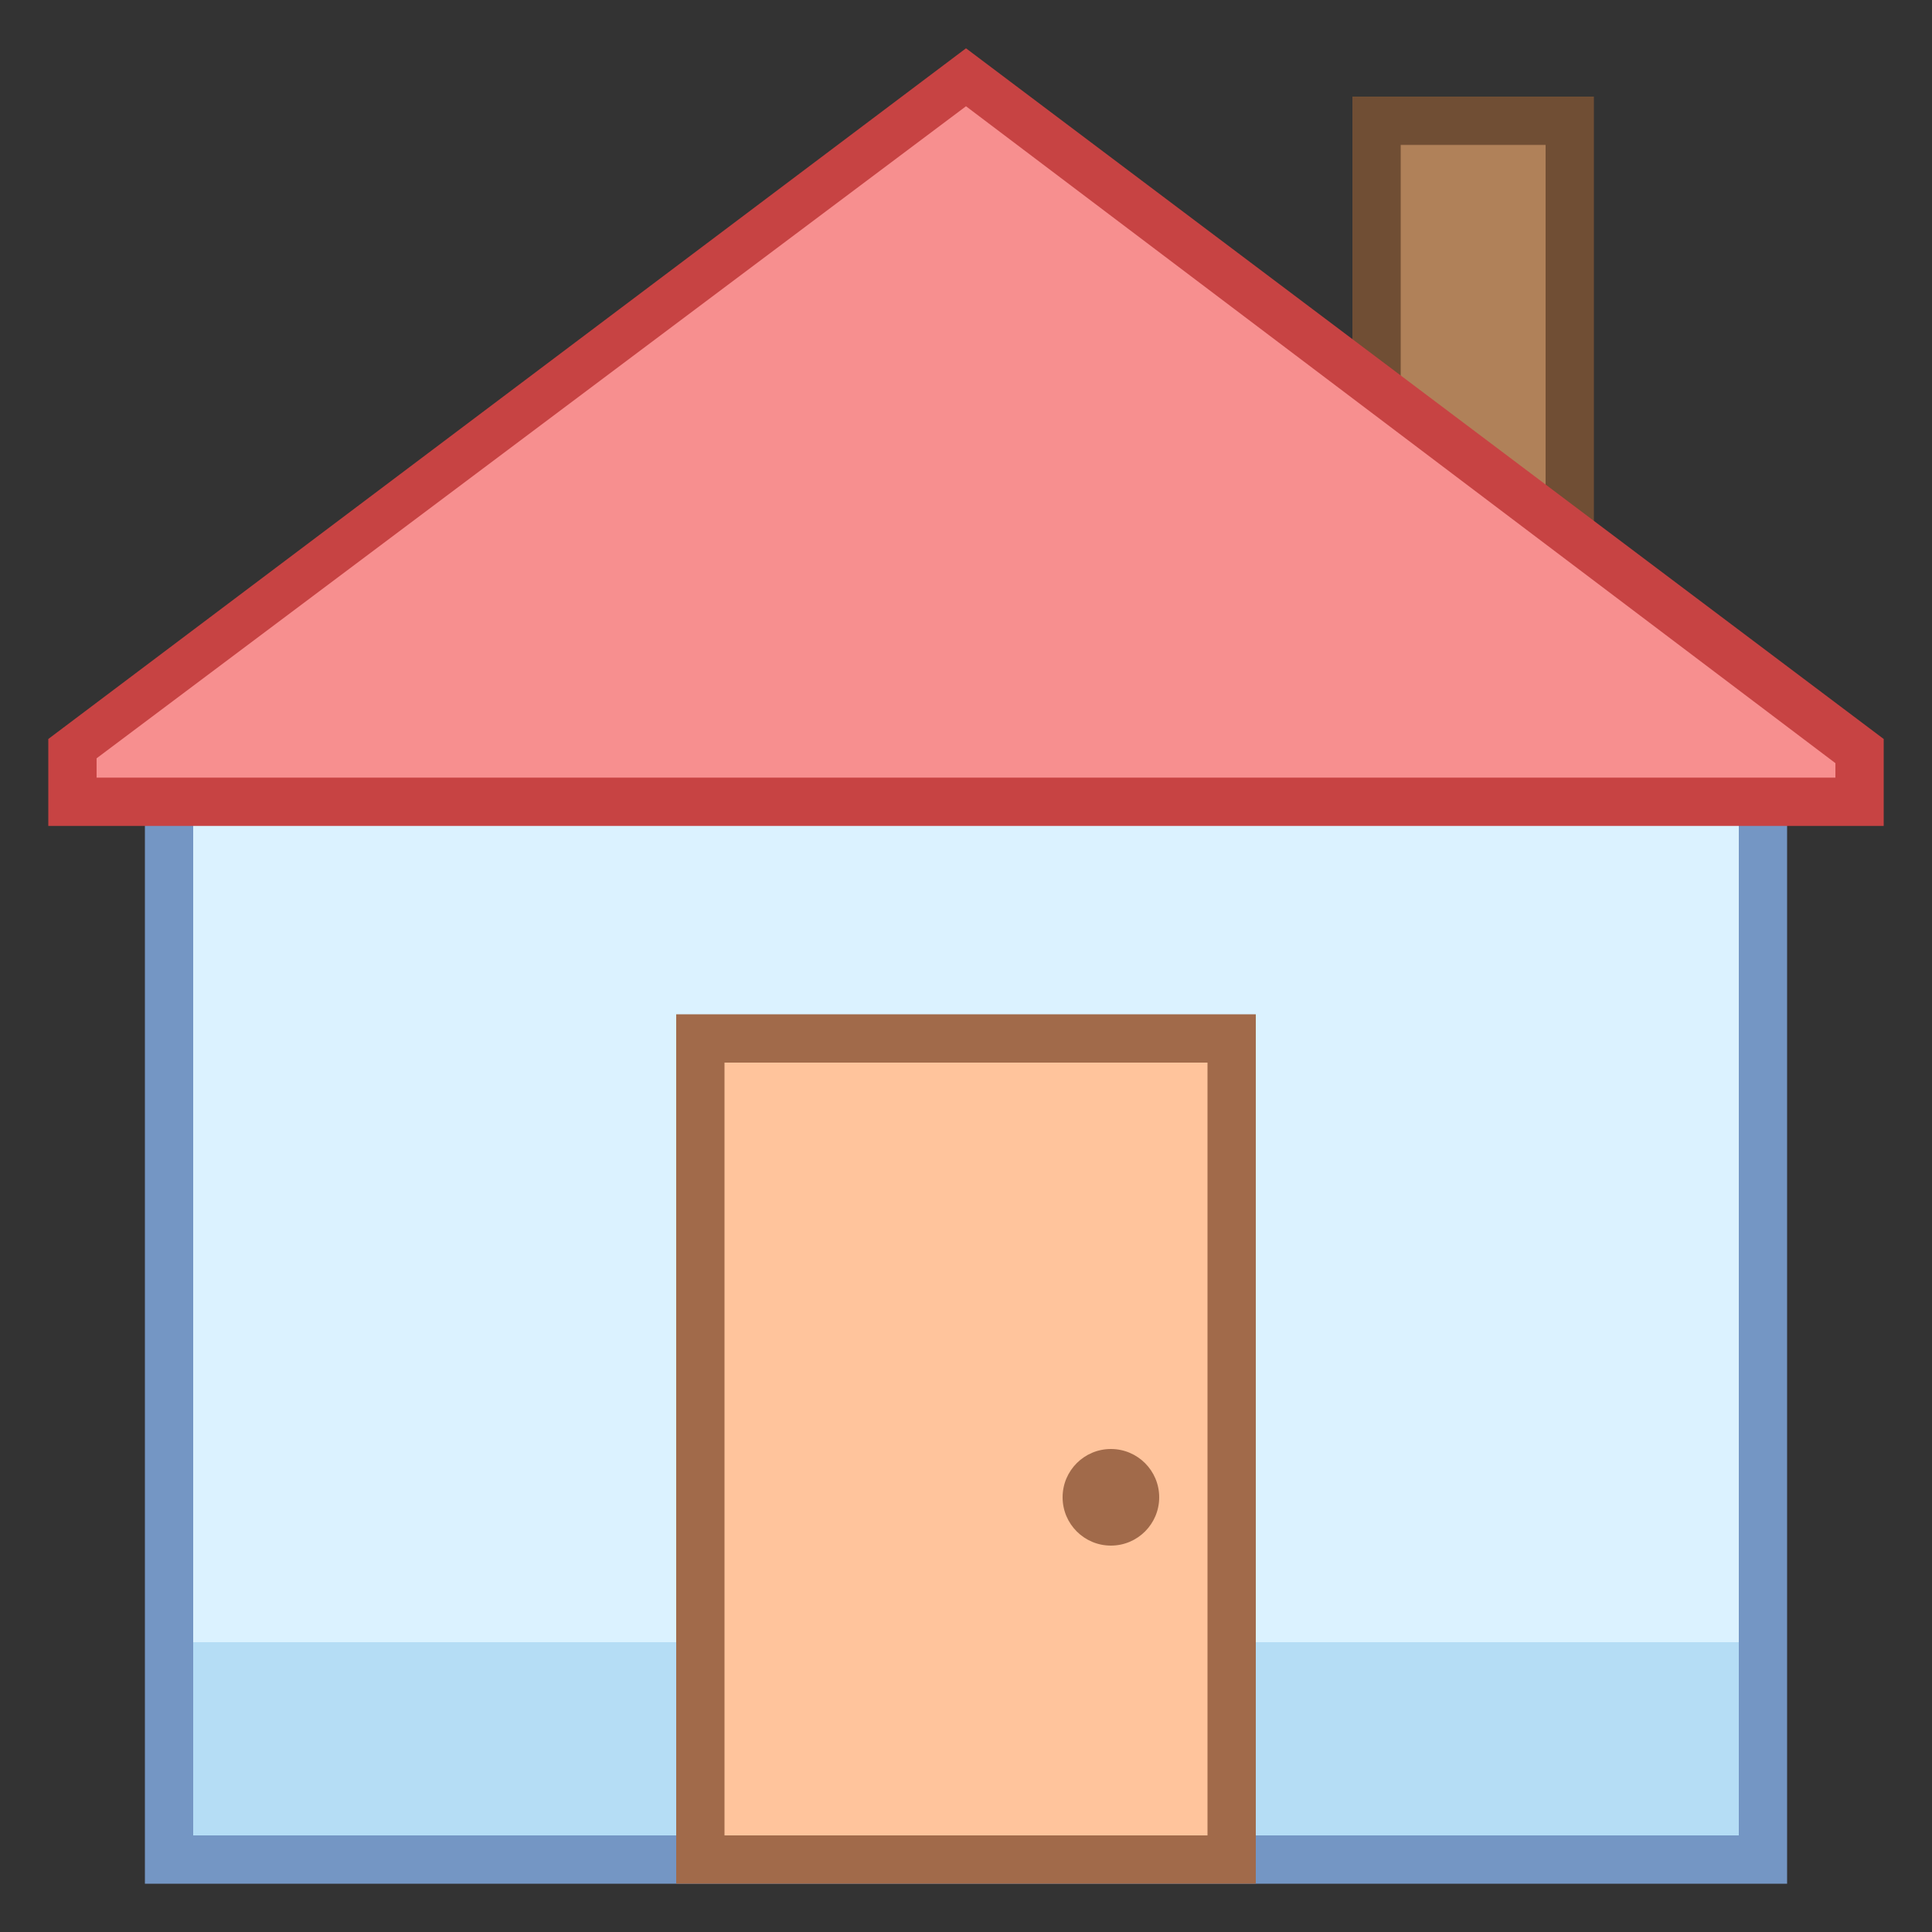
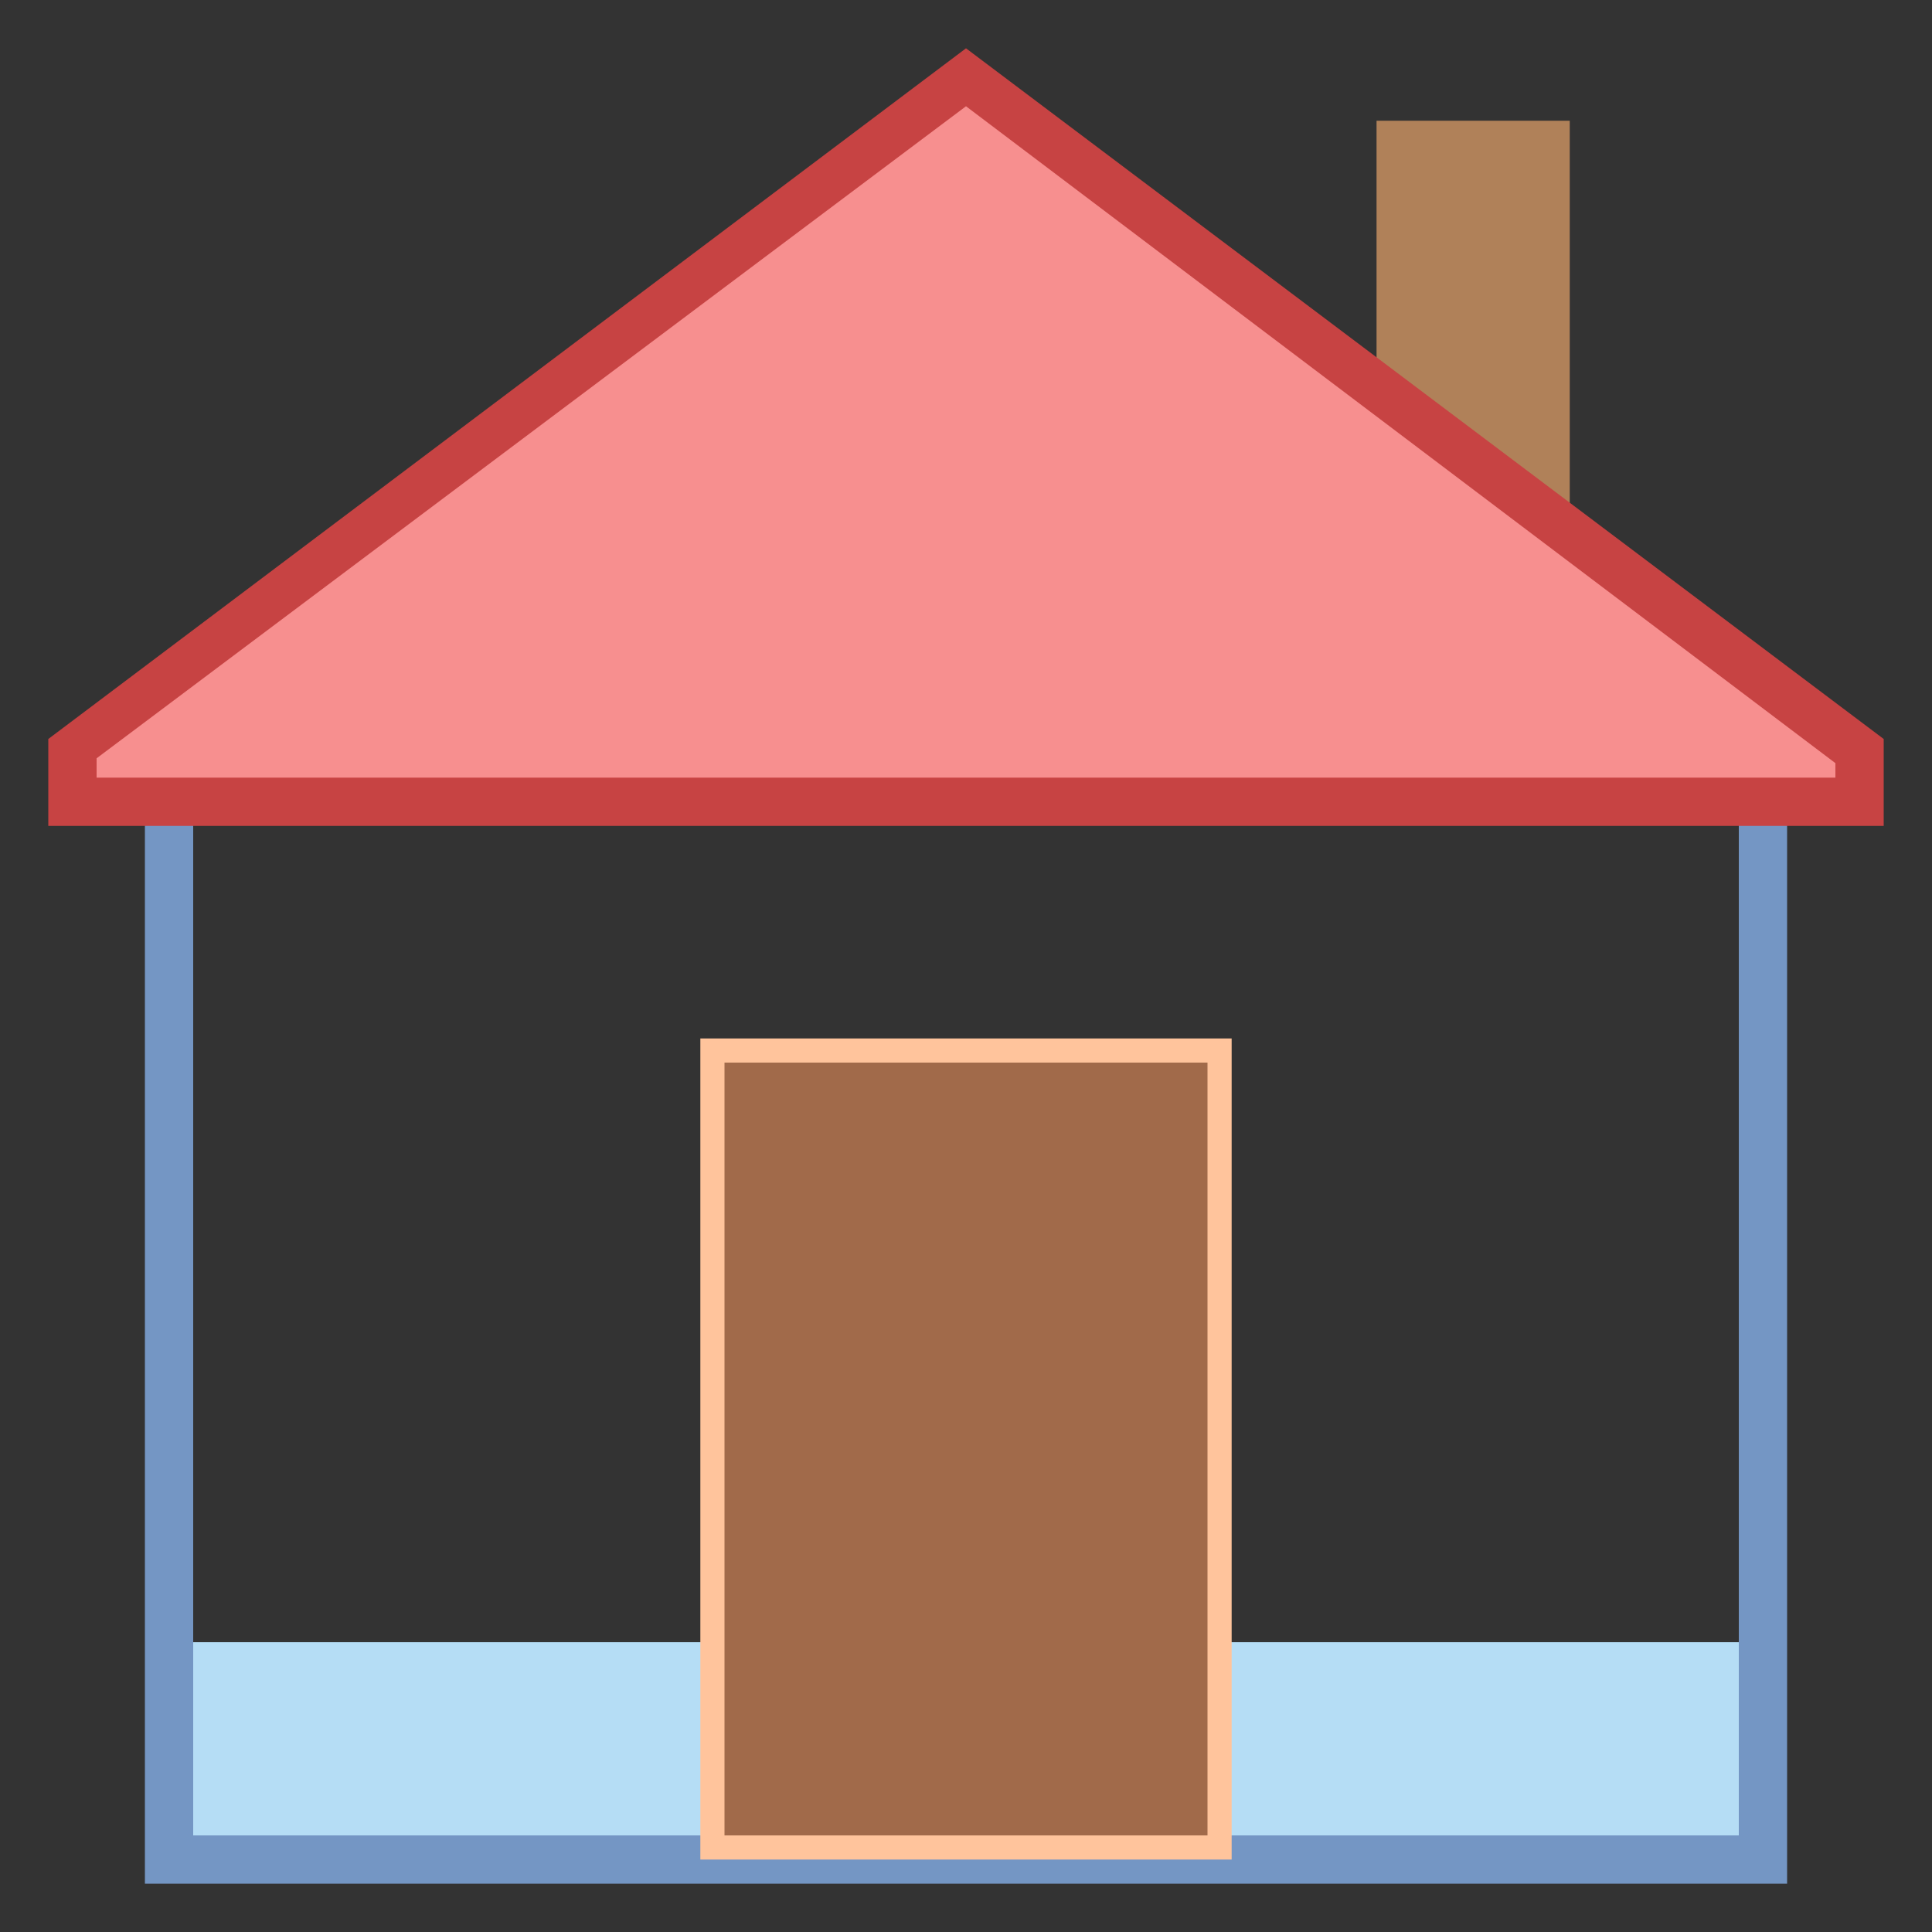
<svg xmlns="http://www.w3.org/2000/svg" x="0px" y="0px" width="16" height="16" viewBox="0 0 40 40" style="fill: #000000">
  <rect x="0" y="0" width="40" height="40" fill="#333333" stroke="none" />
  <rect width="4" height="11" x="28.5" y="2.5" fill="#b08159" />
-   <path fill="#704e34" d="M33,14h-5V2h5V14z M29,13h3V3h-3V13z" />
-   <polygon fill="#dbf2ff" points="3.5,38.2 3.5,16 20,3.3 36.5,16 36.5,38.2" />
  <path fill="#7496c4" d="M20,4.2l16,11.6V38H4V15.8L20,4.2 M20,3L3,15v24h34V15L20,3L20,3z" />
  <rect width="32" height="4" x="4" y="34" fill="#b5ddf5" />
  <polygon fill="#f78f8f" points="1.5,16.6 1.5,15.5 20,1.6 38.5,15.5 38.5,16.6" />
  <path fill="#c74343" d="M39,17.1H1v-1.8L20,1l19,14.3V17.1z M2,16.1h36v-0.3L20,2.2L2,15.7V16.1z" />
  <g>
    <rect width="11" height="17" x="14.5" y="21.5" fill="#ffc49c" />
-     <path fill="#a16a4a" d="M25,22v16H15V22H25 M26,21H14v18h12V21L26,21z" />
+     <path fill="#a16a4a" d="M25,22v16H15V22H25 M26,21H14v18V21L26,21z" />
  </g>
  <circle cx="23" cy="31" r="1" fill="#a16a4a" />
</svg>